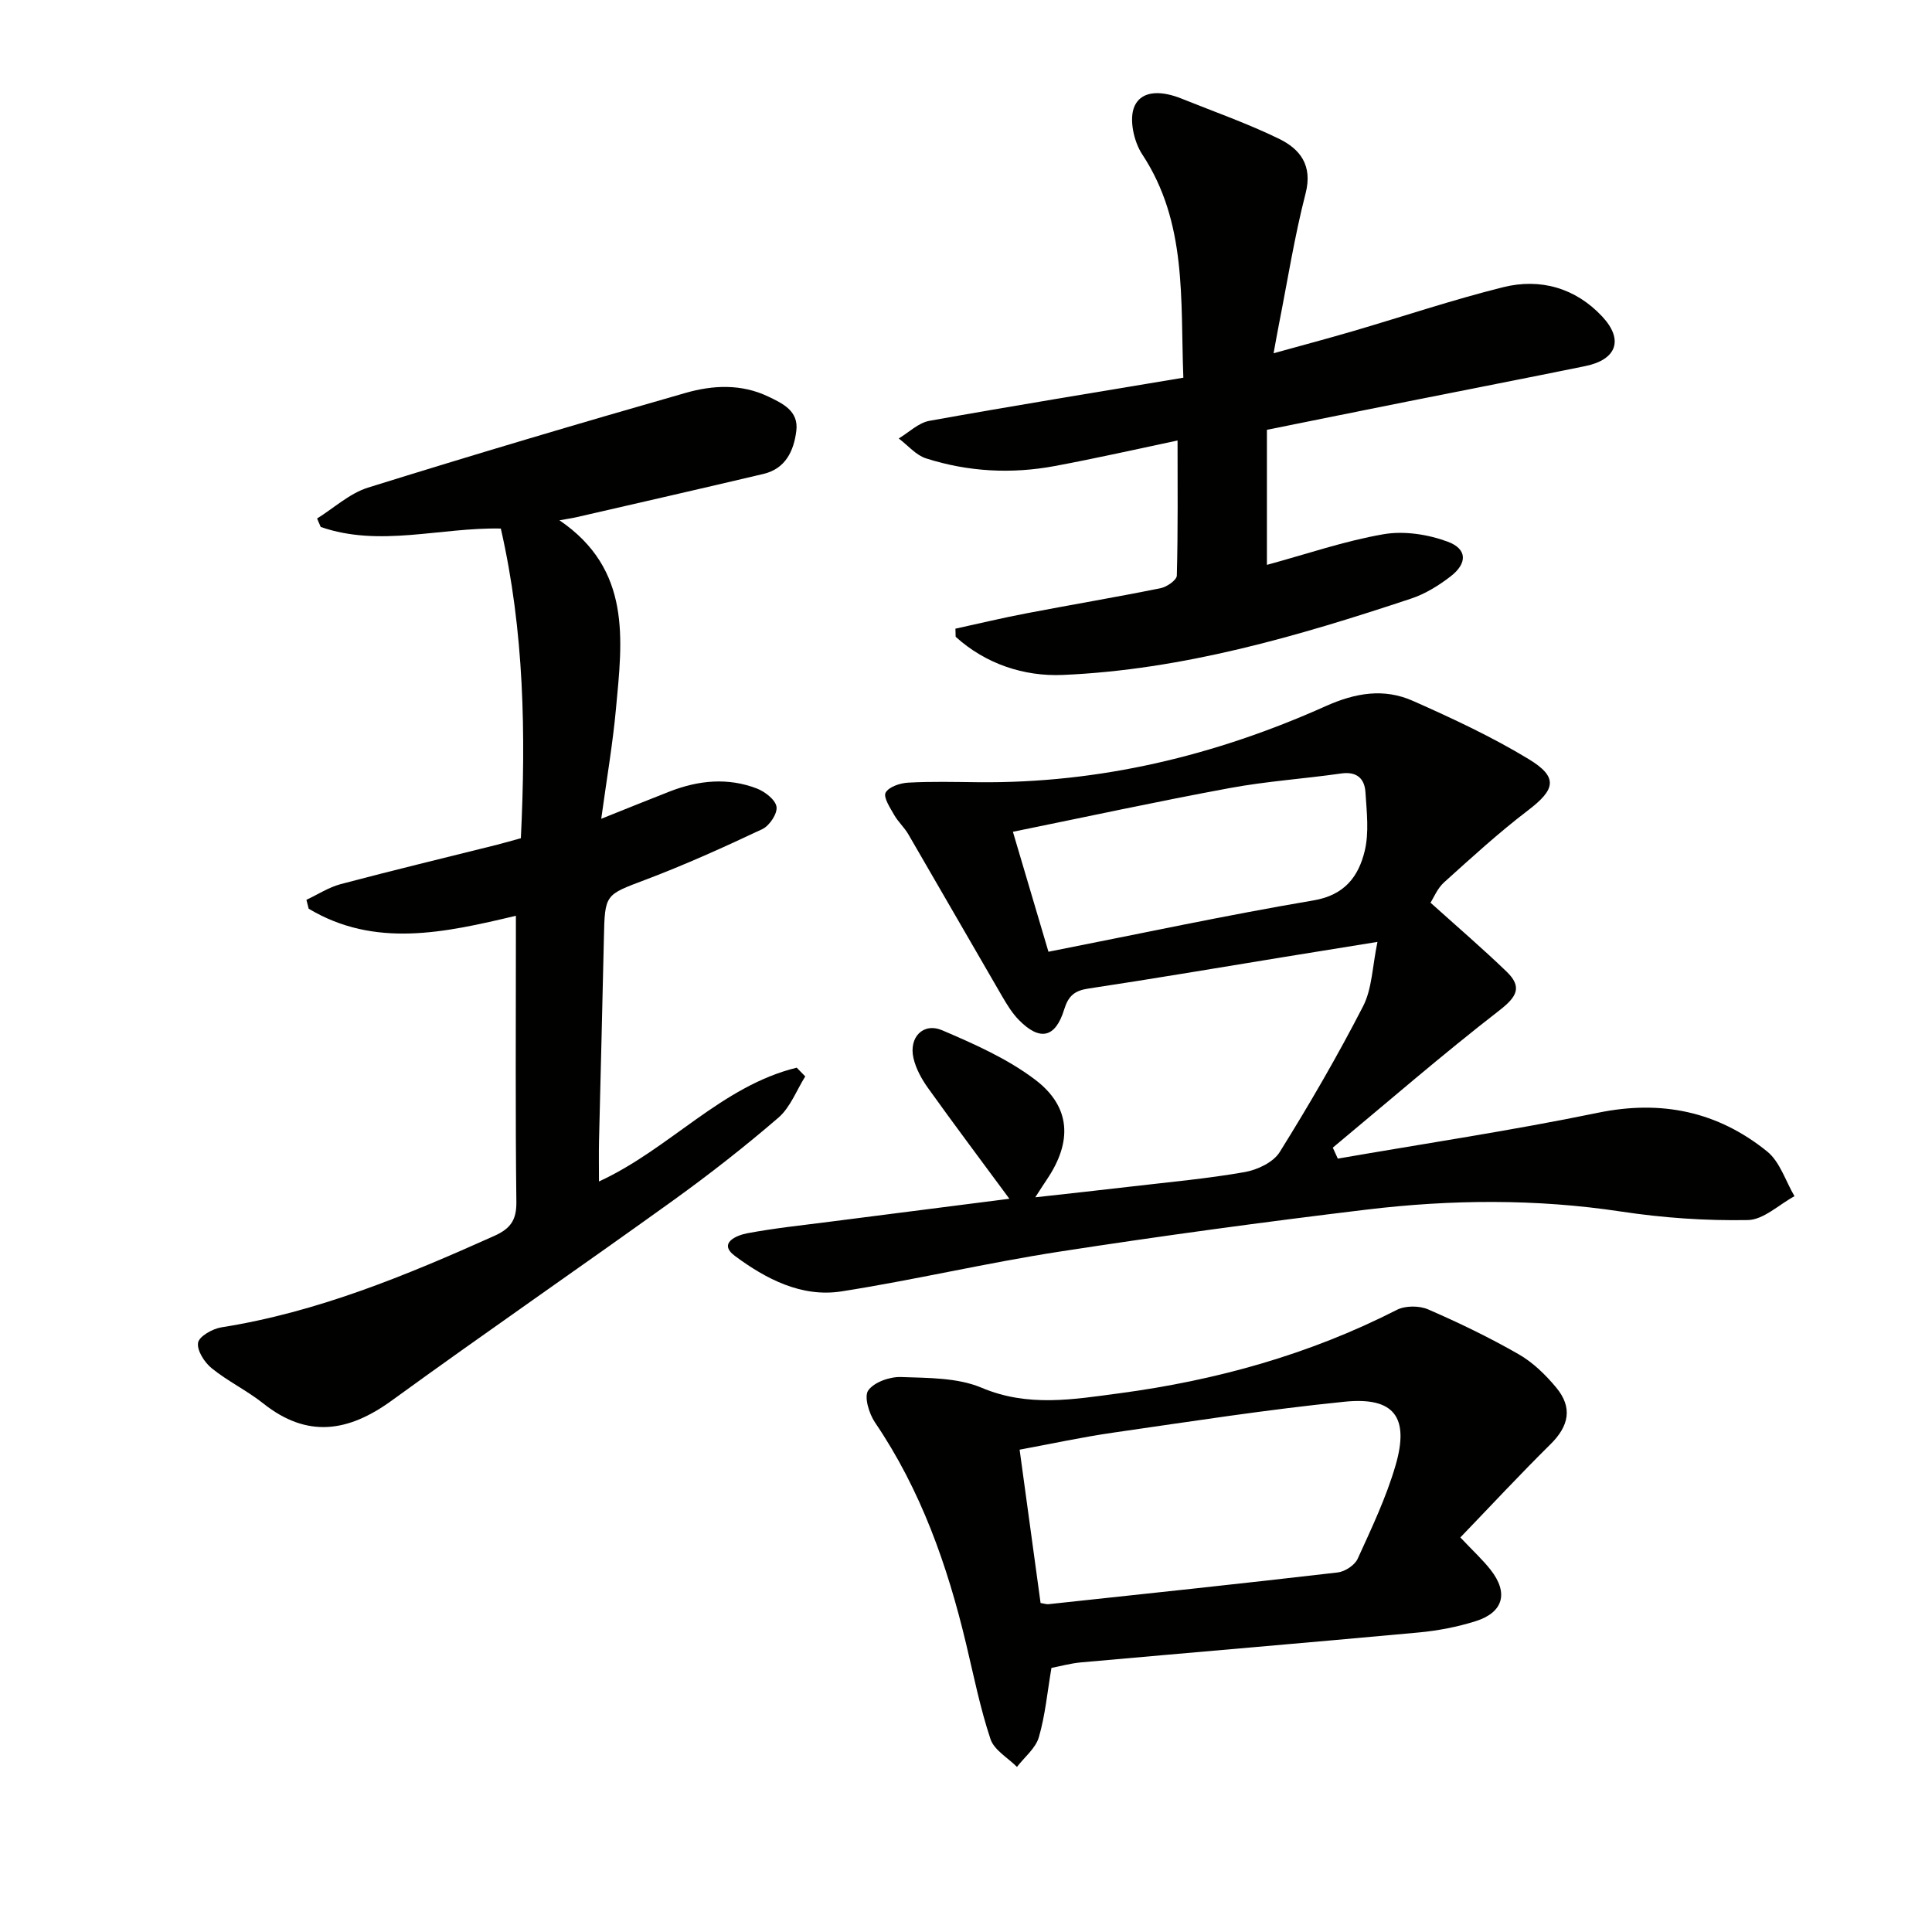
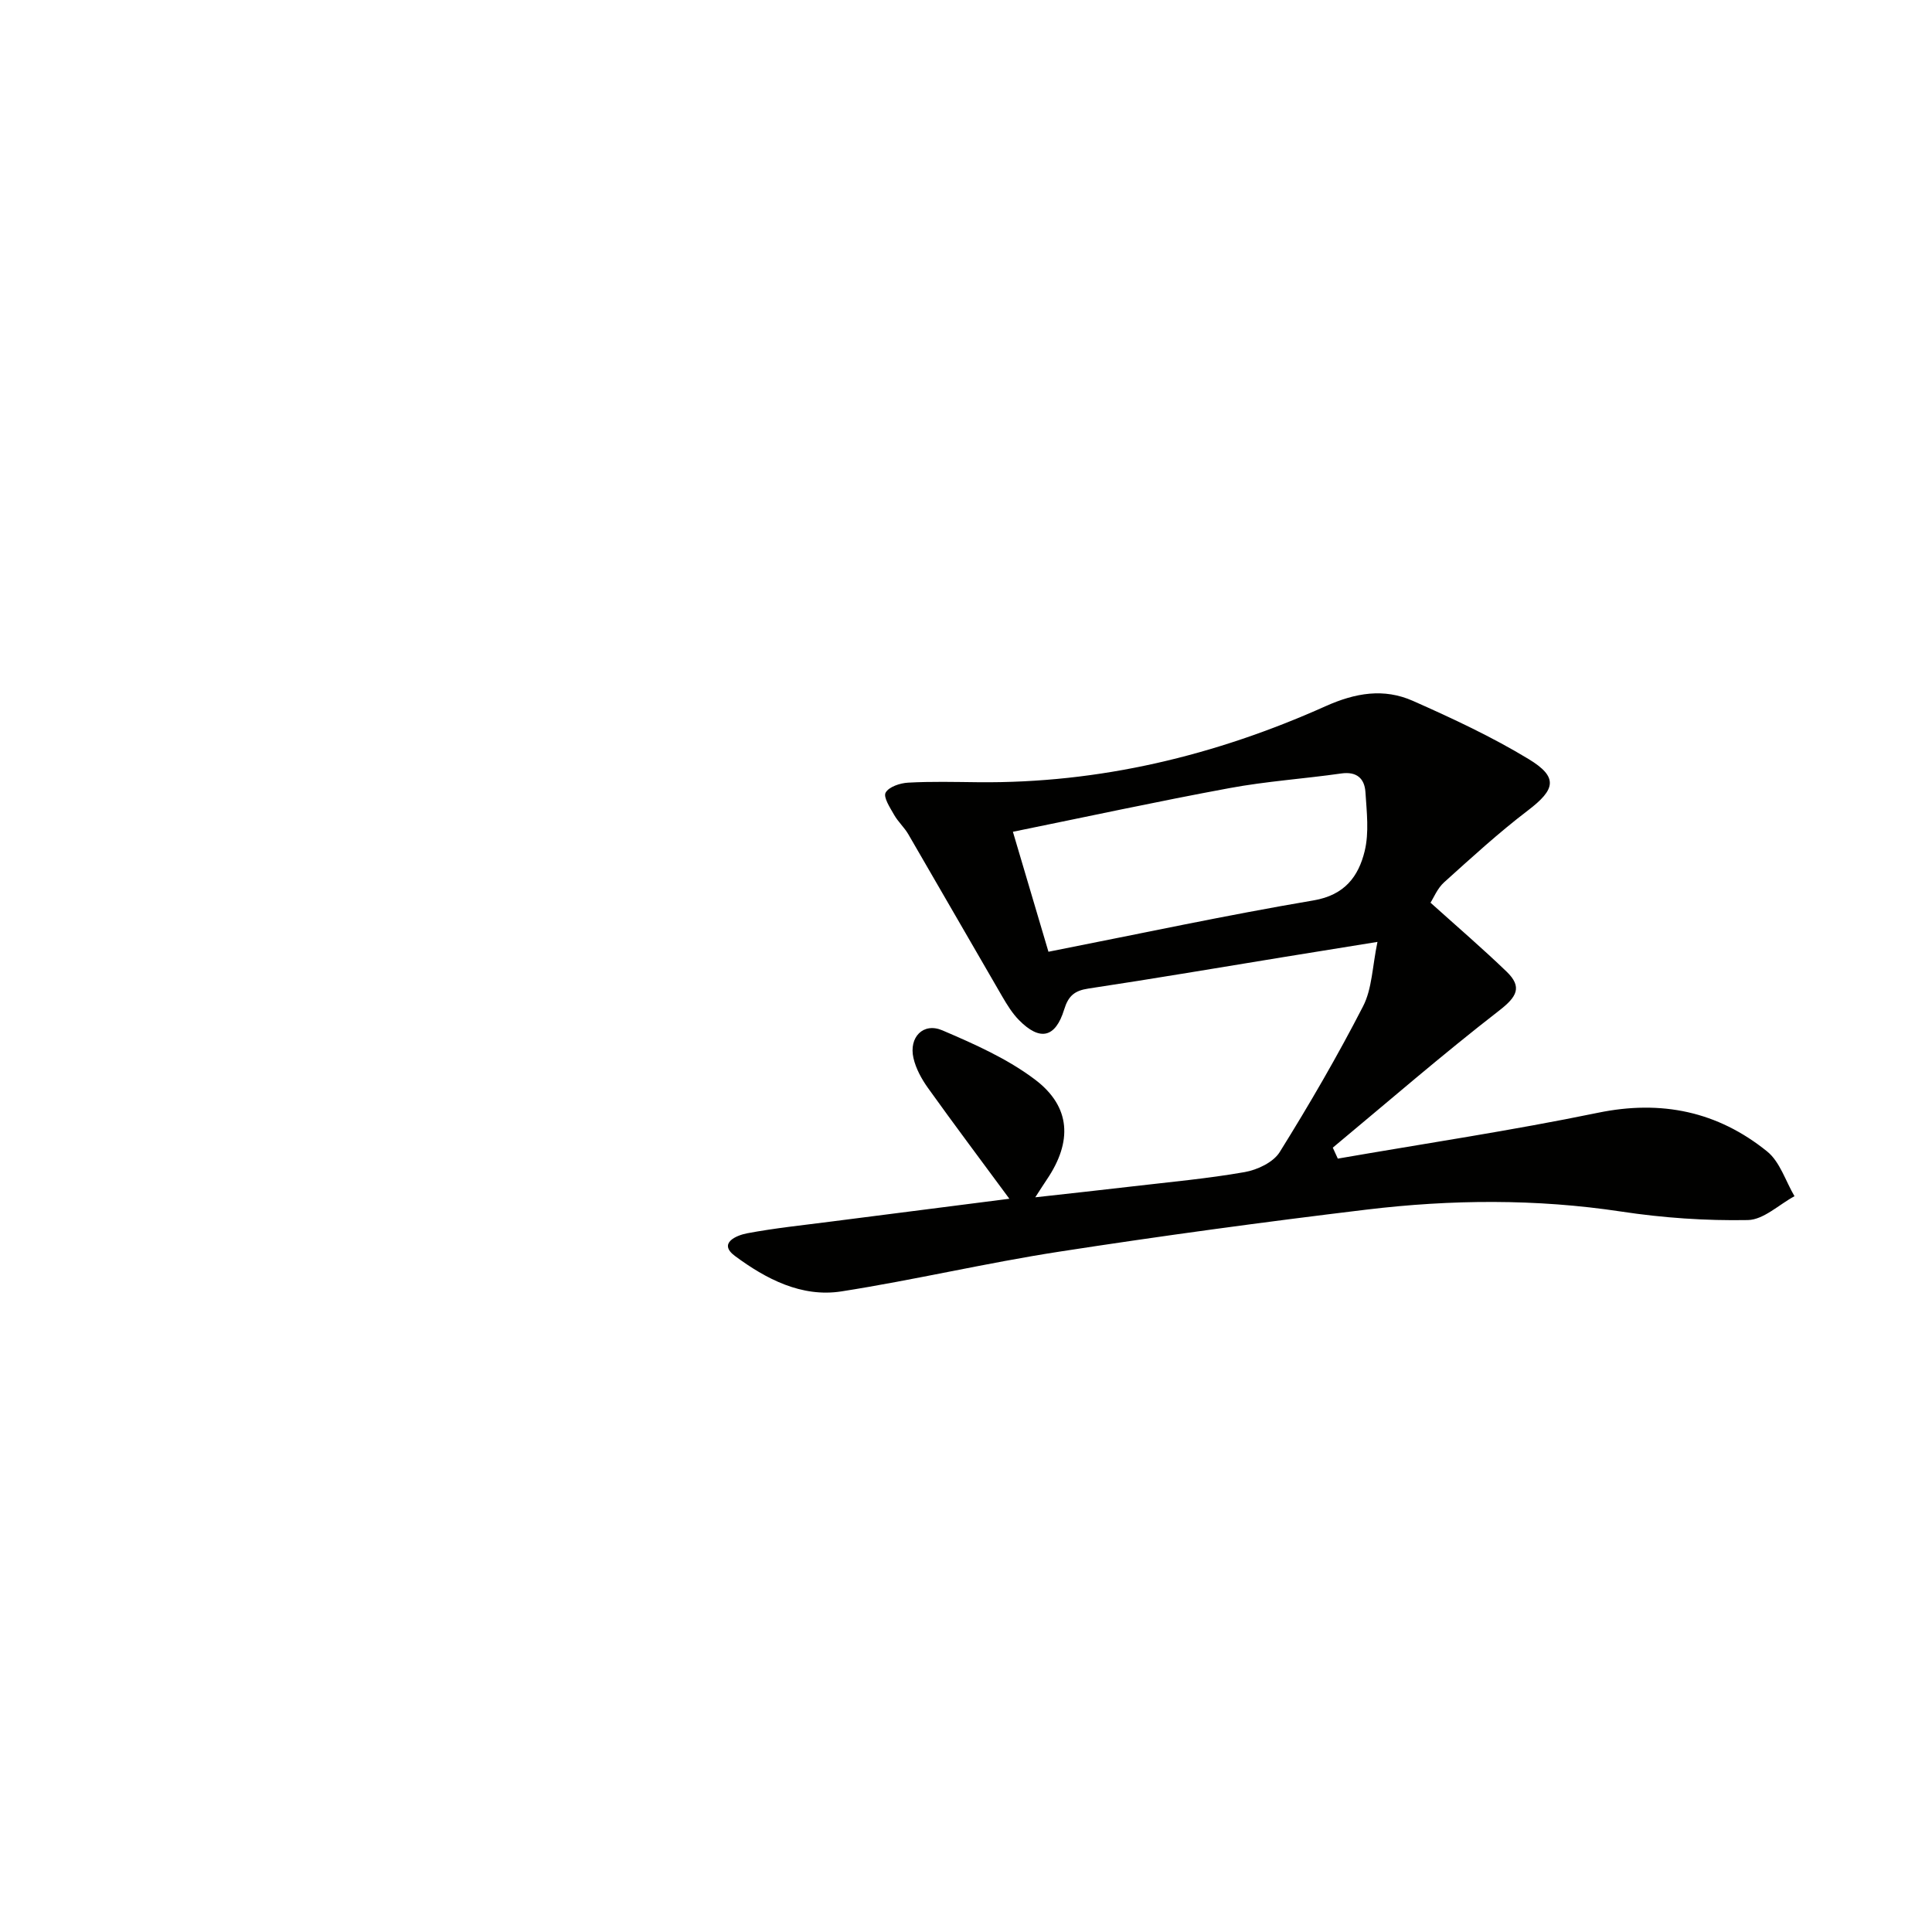
<svg xmlns="http://www.w3.org/2000/svg" enable-background="new 0 0 400 400" viewBox="0 0 400 400">
  <path d="m276.98 239.88c17.96-3.12 36-5.81 53.84-9.49 13.17-2.72 24.8-.27 35.04 8 2.66 2.14 3.82 6.13 5.67 9.27-3.22 1.74-6.41 4.88-9.66 4.94-8.73.16-17.57-.45-26.22-1.76-17.6-2.66-35.19-2.51-52.74-.4-21.26 2.56-42.48 5.44-63.64 8.71-15.08 2.33-29.98 5.86-45.06 8.22-8.27 1.29-15.66-2.6-22.04-7.33-3.6-2.67.34-4.29 2.52-4.7 5.69-1.07 11.48-1.67 17.23-2.41 12.34-1.59 24.68-3.16 37.06-4.74-5.78-7.84-11.4-15.32-16.84-22.92-1.33-1.86-2.52-4.02-3.02-6.22-.98-4.3 2.03-7.42 5.98-5.73 6.66 2.85 13.49 5.88 19.21 10.21 7.44 5.64 7.72 12.87 2.42 20.69-.64.94-1.24 1.91-2.39 3.67 7.22-.81 13.68-1.5 20.12-2.26 7.76-.91 15.55-1.61 23.23-2.96 2.63-.46 5.93-2.02 7.25-4.13 6.13-9.84 11.97-19.89 17.27-30.2 1.87-3.63 1.91-8.21 2.98-13.33-7.12 1.15-13.09 2.11-19.06 3.08-13.59 2.21-27.17 4.53-40.79 6.58-2.87.43-4.15 1.52-5.01 4.32-1.82 5.92-5.03 6.6-9.36 2.21-1.37-1.39-2.44-3.13-3.44-4.84-6.52-11.2-12.96-22.45-19.48-33.65-.83-1.42-2.12-2.57-2.93-4-.84-1.48-2.28-3.66-1.76-4.6.66-1.21 2.99-1.98 4.65-2.07 4.82-.27 9.66-.14 14.49-.09 25.19.26 49.12-5.51 71.95-15.74 6.2-2.78 12.08-3.76 18.08-1.1 8.17 3.62 16.34 7.43 23.96 12.05 6.19 3.76 5.55 6.29-.16 10.64-6.05 4.61-11.68 9.77-17.34 14.87-1.4 1.26-2.17 3.22-2.82 4.22 5.57 5.01 10.8 9.5 15.75 14.27 3.32 3.2 2.12 5.23-1.51 8.05-11.76 9.11-23.02 18.88-34.47 28.4.36.75.7 1.51 1.04 2.27zm-59.91-42.83c18.78-3.7 36.76-7.56 54.87-10.63 6.46-1.09 9.32-4.96 10.6-10.2.94-3.86.42-8.14.16-12.21-.18-2.82-1.79-4.33-5.02-3.87-7.7 1.1-15.5 1.61-23.13 3.03-14.89 2.75-29.69 5.96-44.84 9.04 2.55 8.63 4.9 16.53 7.36 24.84z" fill="#010100" />
-   <path d="m124.48 169.52c5.69-2.27 9.97-4.02 14.27-5.69 5.92-2.29 11.98-2.88 17.97-.57 1.67.65 3.84 2.33 4.05 3.79.21 1.4-1.45 3.9-2.92 4.6-7.93 3.74-15.94 7.36-24.13 10.46-8.44 3.2-8.5 2.92-8.69 12.16-.3 13.97-.68 27.94-1.01 41.91-.06 2.63-.01 5.27-.01 8.43 14.65-6.73 25.35-19.75 40.94-23.56.59.6 1.18 1.21 1.77 1.81-1.82 2.89-3.09 6.41-5.56 8.54-7.03 6.06-14.38 11.8-21.92 17.23-19.3 13.88-38.89 27.36-58.12 41.33-8.98 6.52-17.47 7.87-26.6.62-3.37-2.68-7.35-4.59-10.69-7.3-1.5-1.21-3.09-3.69-2.82-5.29.22-1.32 3-2.89 4.83-3.18 19.9-3.14 38.26-10.75 56.47-18.92 3.33-1.49 4.64-3.23 4.6-7.02-.22-18.16-.1-36.32-.1-54.47 0-1.48 0-2.96 0-4.8-14.79 3.52-29.2 6.73-42.9-1.46-.16-.61-.31-1.22-.47-1.84 2.36-1.11 4.62-2.59 7.09-3.25 10.75-2.85 21.57-5.45 32.36-8.15 1.59-.4 3.15-.87 4.95-1.36 1.04-21.54.71-42.84-4.15-64.11-12.57-.26-25.07 3.92-37.29-.33-.25-.58-.5-1.17-.75-1.75 3.5-2.18 6.73-5.2 10.53-6.39 21.86-6.82 43.81-13.34 65.82-19.63 5.56-1.59 11.46-1.9 17.03.76 3.06 1.46 6.35 3 5.84 7.12-.52 4.13-2.21 7.82-6.8 8.91-12.91 3.05-25.84 6-38.76 8.97-.91.21-1.84.33-3.48.63 14.97 10.19 13.03 24.74 11.7 39.01-.66 7.23-1.9 14.42-3.05 22.79z" fill="#010100" />
-   <path d="m262.3 88.99v27.96c8.2-2.23 16.05-4.94 24.12-6.34 4.27-.74 9.23.02 13.34 1.55 4.05 1.51 4.05 4.48.59 7.16-2.46 1.9-5.26 3.64-8.19 4.61-23.49 7.81-47.27 14.75-72.15 15.81-7.97.34-15.93-2.26-22.15-7.9-.02-.56-.03-1.12-.05-1.68 4.87-1.06 9.72-2.23 14.61-3.16 9.28-1.78 18.61-3.35 27.87-5.22 1.29-.26 3.34-1.68 3.36-2.61.25-9.42.15-18.86.15-27.97-7.98 1.68-16.68 3.66-25.44 5.29-8.96 1.67-17.93 1.19-26.61-1.58-2.12-.67-3.8-2.72-5.68-4.13 2.11-1.26 4.08-3.24 6.34-3.65 17.28-3.11 34.61-5.92 52.59-8.93-.63-16.3.82-32.09-8.53-46.27-1.74-2.64-2.76-7.34-1.58-9.94 1.63-3.59 6.1-3.04 9.72-1.58 6.76 2.72 13.66 5.14 20.19 8.32 4.35 2.12 7.01 5.48 5.51 11.31-2.31 8.96-3.75 18.16-5.55 27.26-.32 1.61-.59 3.22-1.08 5.84 5.94-1.65 11.25-3.06 16.51-4.6 10.34-3.03 20.58-6.48 31.03-9.08 7.71-1.92 14.98.17 20.49 6.06 4.52 4.83 2.99 8.94-3.47 10.27-12.18 2.49-24.39 4.85-36.59 7.29-9.72 1.94-19.44 3.91-29.35 5.91z" fill="#010100" />
-   <path d="m302.35 318.31c2.67 2.83 4.64 4.63 6.26 6.7 3.76 4.78 2.66 8.84-3.13 10.65-3.77 1.18-7.75 1.95-11.69 2.32-23.32 2.15-46.66 4.11-69.99 6.2-2.12.19-4.2.78-6.11 1.14-.85 4.98-1.28 9.8-2.61 14.36-.67 2.29-2.97 4.11-4.53 6.14-1.89-1.9-4.72-3.48-5.48-5.76-2.14-6.42-3.47-13.12-5.05-19.73-3.88-16.26-9.36-31.83-18.85-45.81-1.24-1.82-2.32-5.36-1.41-6.65 1.22-1.72 4.48-2.86 6.81-2.77 5.61.2 11.67.11 16.67 2.22 9.59 4.06 19.01 2.41 28.49 1.15 20.05-2.67 39.33-8.02 57.46-17.27 1.76-.9 4.64-.9 6.47-.11 6.39 2.77 12.7 5.82 18.74 9.28 2.96 1.69 5.59 4.25 7.79 6.9 3.46 4.16 2.64 7.98-1.18 11.75-6.33 6.25-12.39 12.78-18.66 19.29zm-86.91 13.57c.7.11 1.18.29 1.63.25 19.97-2.14 39.94-4.25 59.88-6.57 1.51-.17 3.53-1.5 4.14-2.83 2.88-6.32 5.9-12.67 7.84-19.32 2.92-10.01-.29-14.24-10.54-13.2-16 1.61-31.91 4.1-47.83 6.39-6.49.93-12.91 2.33-19.46 3.54 1.51 11.07 2.93 21.38 4.34 31.74z" fill="#010100" />
</svg>